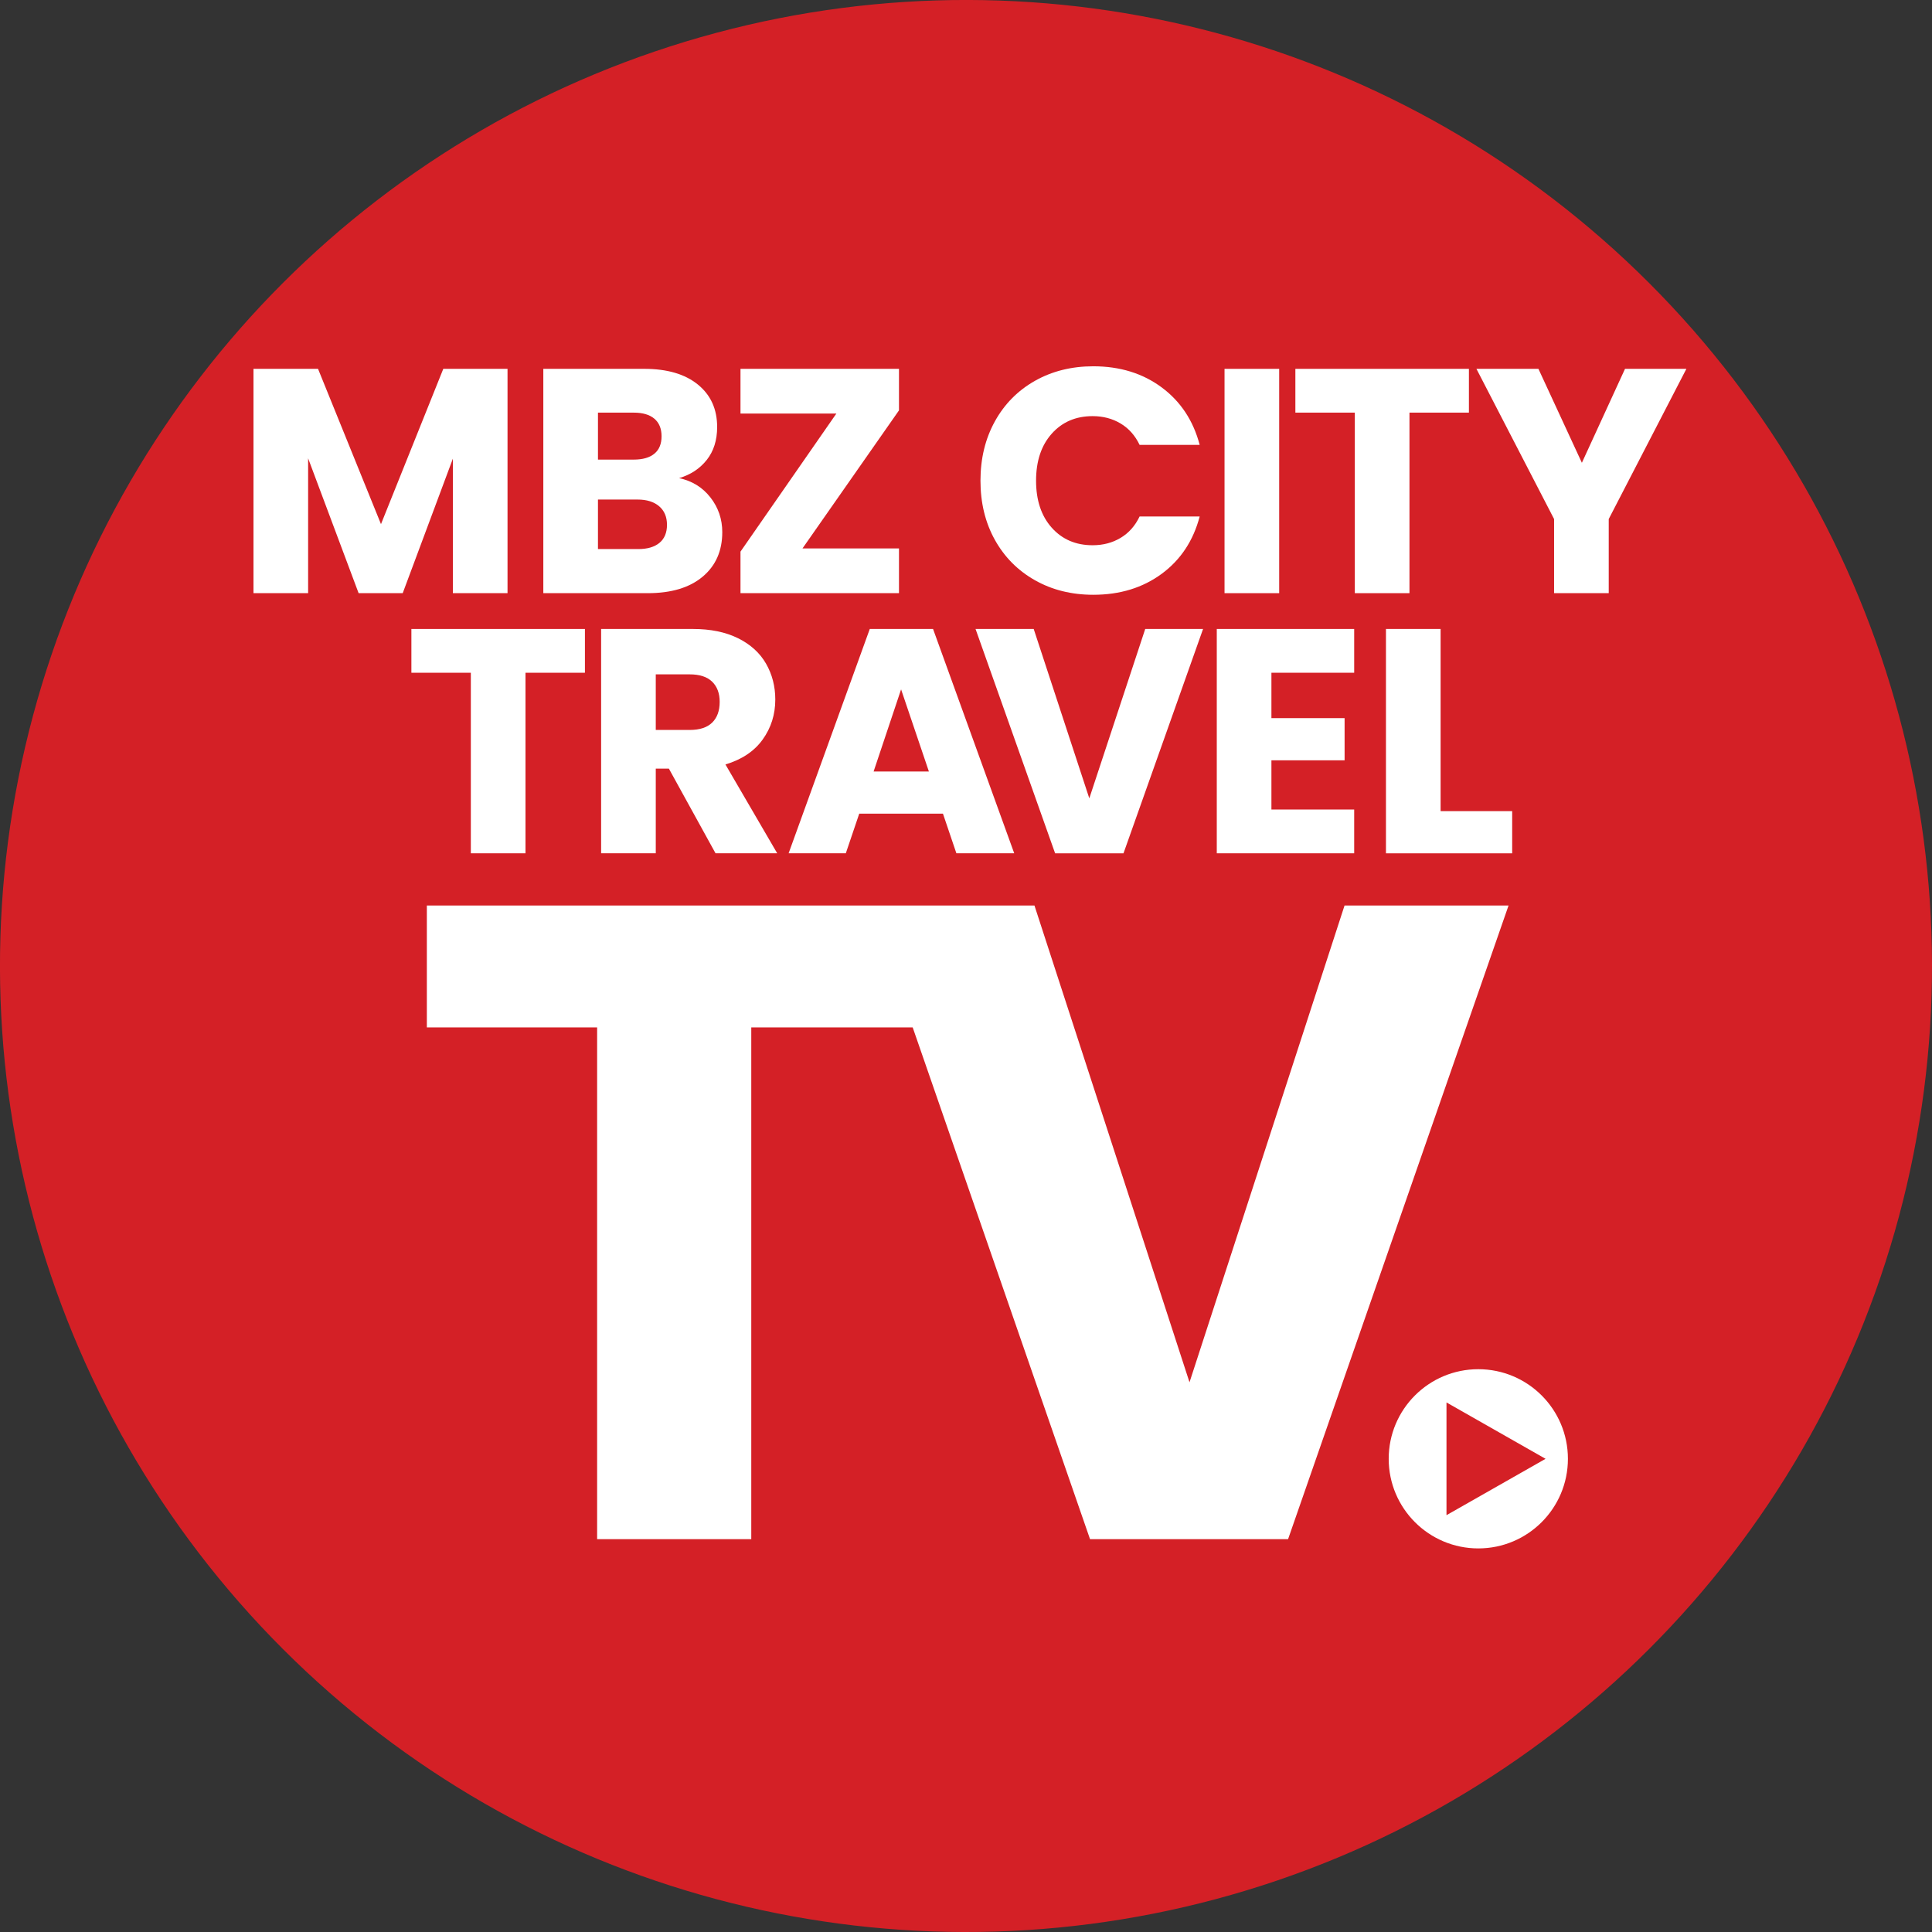
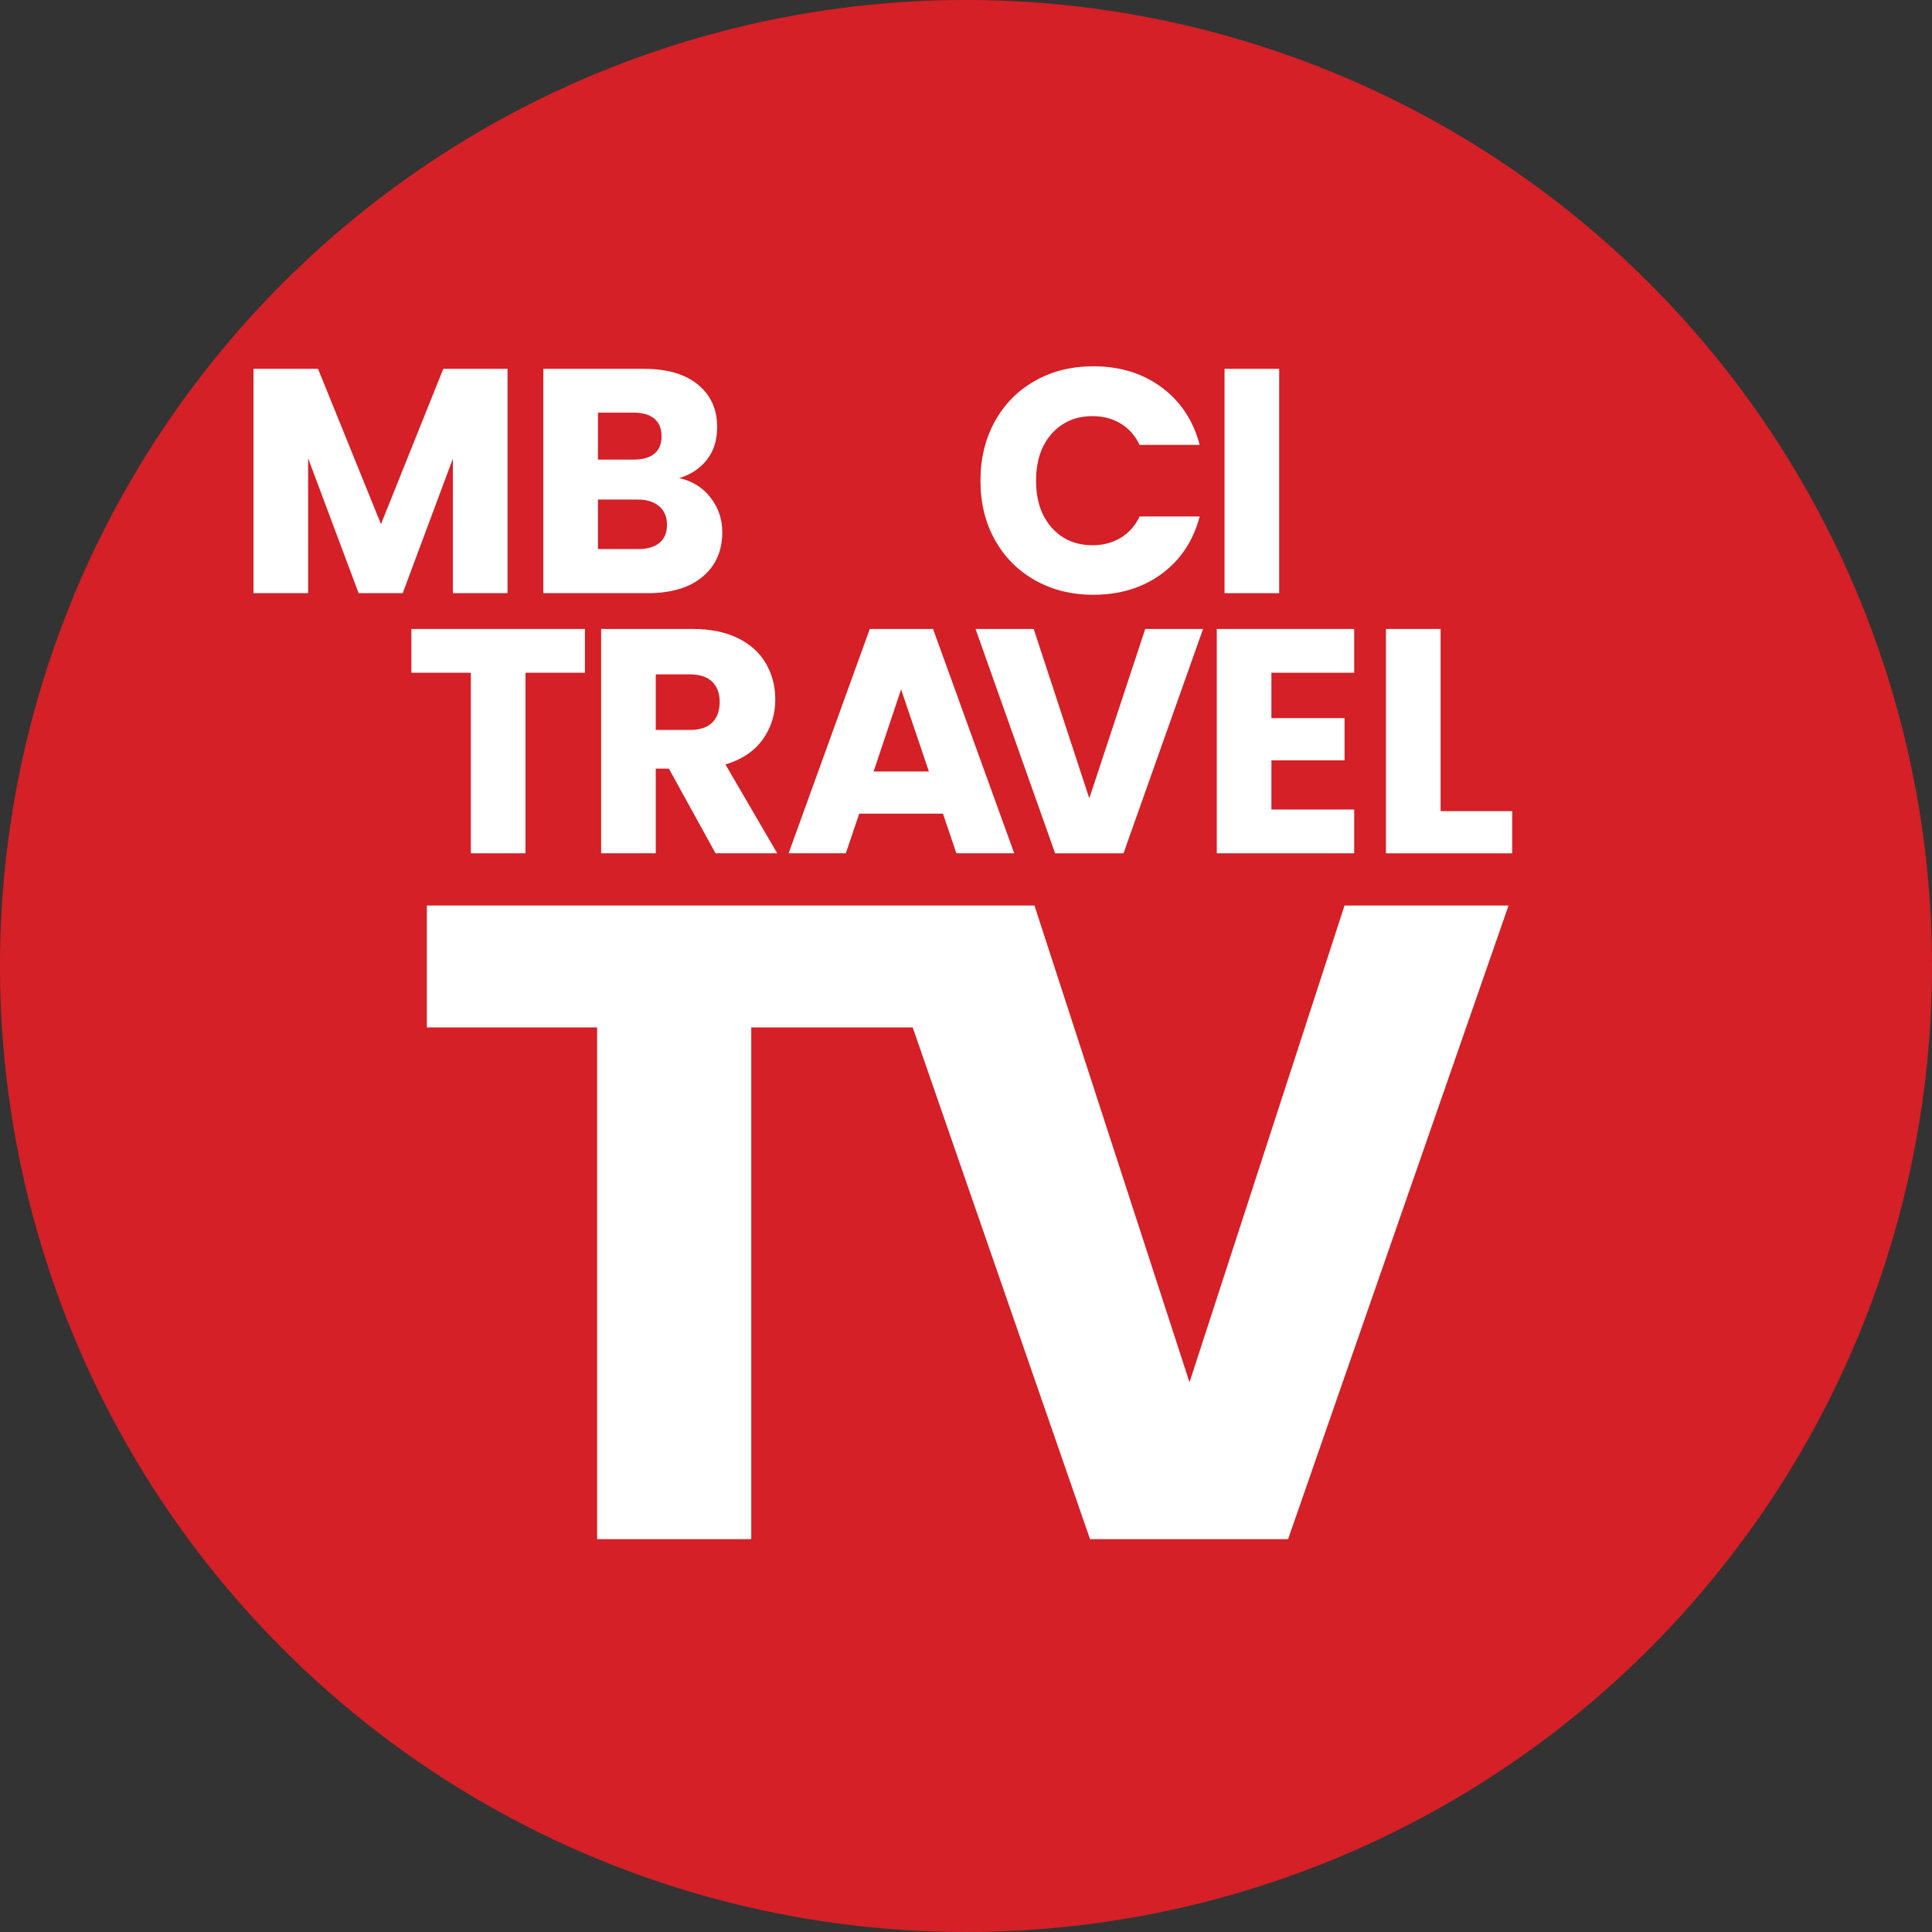
<svg xmlns="http://www.w3.org/2000/svg" id="full-cmyk" version="1.1" viewBox="0 0 187.087 187.087">
  <rect x="0" y="0" width="187.087" height="187.087" fill="#333333" stroke="none" />
  <defs>
    <style>
      .st0 {
        fill: #d42026;
      }

      .st1 {
        fill: #fff;
      }
    </style>
  </defs>
  <circle class="st0" cx="93.543" cy="93.543" r="93.543" transform="translate(-38.747 93.543) rotate(-45)" />
  <g>
    <path class="st1" d="M49.147,35.717v21.723h-5.292v-13.028l-4.858,13.028h-4.27l-4.889-13.059v13.059h-5.292v-21.723h6.251l6.096,15.039,6.034-15.039h6.22Z" />
    <path class="st1" d="M68.797,48.172c.763.98,1.145,2.099,1.145,3.357,0,1.816-.634,3.254-1.903,4.317-1.269,1.063-3.038,1.594-5.307,1.594h-10.119v-21.723h9.778c2.207,0,3.935.506,5.183,1.516,1.248,1.011,1.872,2.383,1.872,4.116,0,1.279-.336,2.342-1.006,3.187-.671.846-1.563,1.434-2.677,1.764,1.258.268,2.269.893,3.033,1.872ZM57.905,44.506h3.466c.866,0,1.532-.19,1.996-.572.464-.381.696-.944.696-1.686s-.232-1.31-.696-1.702c-.464-.392-1.129-.588-1.996-.588h-3.466v4.549ZM63.861,52.567c.484-.402.727-.985.727-1.748s-.253-1.362-.758-1.795c-.506-.433-1.202-.65-2.089-.65h-3.837v4.796h3.899c.887,0,1.573-.201,2.058-.603Z" />
-     <path class="st1" d="M77.709,53.108h9.345v4.332h-15.348v-4.023l9.283-13.368h-9.283v-4.332h15.348v4.023l-9.345,13.368Z" />
    <path class="st1" d="M96.337,40.808c.928-1.681,2.223-2.991,3.884-3.93,1.66-.938,3.543-1.408,5.647-1.408,2.579,0,4.786.681,6.622,2.042,1.836,1.362,3.064,3.218,3.682,5.57h-5.818c-.433-.908-1.047-1.598-1.841-2.073-.794-.474-1.697-.712-2.708-.712-1.63,0-2.95.568-3.961,1.702-1.011,1.135-1.516,2.651-1.516,4.549s.505,3.415,1.516,4.549c1.011,1.135,2.331,1.702,3.961,1.702,1.011,0,1.913-.237,2.708-.712.794-.474,1.408-1.165,1.841-2.073h5.818c-.619,2.352-1.847,4.204-3.682,5.555-1.836,1.351-4.044,2.027-6.622,2.027-2.104,0-3.987-.469-5.647-1.408-1.661-.939-2.955-2.243-3.884-3.914-.928-1.671-1.392-3.579-1.392-5.725s.464-4.059,1.392-5.74Z" />
    <path class="st1" d="M123.871,35.717v21.723h-5.292v-21.723h5.292Z" />
-     <path class="st1" d="M142.243,35.717v4.239h-5.756v17.484h-5.292v-17.484h-5.756v-4.239h16.803Z" />
-     <path class="st1" d="M163.303,35.717l-7.52,14.544v7.179h-5.292v-7.179l-7.519-14.544h6.003l4.208,9.098,4.177-9.098h5.941Z" />
    <path class="st1" d="M56.642,60.907v4.239h-5.756v17.484h-5.292v-17.484h-5.756v-4.239h16.803Z" />
    <path class="st1" d="M69.289,82.63l-4.518-8.2h-1.269v8.2h-5.292v-21.723h8.881c1.712,0,3.172.299,4.379.897,1.207.599,2.109,1.419,2.708,2.46.598,1.042.897,2.202.897,3.481,0,1.444-.408,2.734-1.222,3.868-.815,1.135-2.017,1.939-3.605,2.414l5.013,8.603h-5.972ZM63.502,70.686h3.28c.969,0,1.697-.237,2.182-.712.484-.474.727-1.145.727-2.011,0-.825-.243-1.475-.727-1.949-.485-.474-1.212-.712-2.182-.712h-3.28v5.384Z" />
    <path class="st1" d="M91.312,78.793h-8.107l-1.3,3.837h-5.539l7.86-21.723h6.127l7.86,21.723h-5.601l-1.3-3.837ZM89.95,74.709l-2.692-7.953-2.661,7.953h5.353Z" />
-     <path class="st1" d="M116.5,60.907l-7.705,21.723h-6.622l-7.705-21.723h5.632l5.384,16.401,5.415-16.401h5.601Z" />
+     <path class="st1" d="M116.5,60.907l-7.705,21.723h-6.622l-7.705-21.723h5.632l5.384,16.401,5.415-16.401Z" />
    <path class="st1" d="M123.119,65.147v4.394h7.086v4.085h-7.086v4.765h8.015v4.239h-13.306v-21.723h13.306v4.239h-8.015Z" />
    <path class="st1" d="M139.501,78.546h6.932v4.085h-12.223v-21.723h5.292v17.638Z" />
  </g>
-   <path class="st1" d="M143.153,132.588c-4.792,0-8.677,3.885-8.677,8.677s3.885,8.677,8.677,8.677,8.677-3.885,8.677-8.677-3.885-8.677-8.677-8.677ZM140.072,146.724v-10.917l9.595,5.459-9.595,5.458Z" />
  <polygon class="st1" points="72.75 149.044 72.75 99.49 88.381 99.49 105.554 149.044 124.733 149.044 146.082 87.687 130.2 87.687 115.187 133.856 100.173 87.687 41.334 87.687 41.334 99.49 57.823 99.49 57.823 149.044 72.75 149.044" />
</svg>